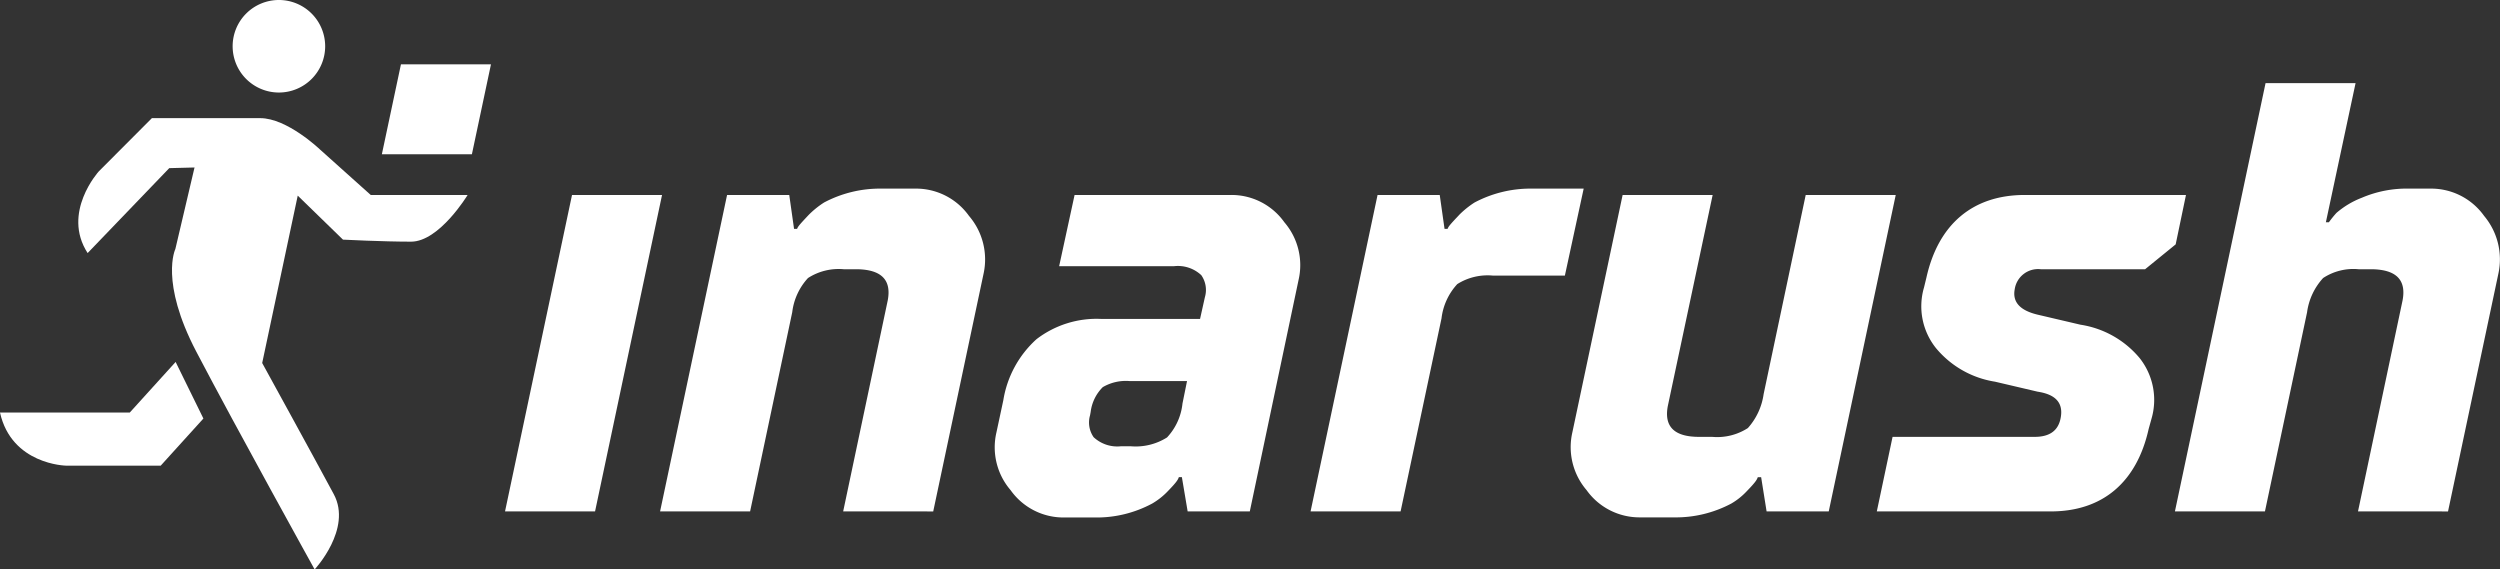
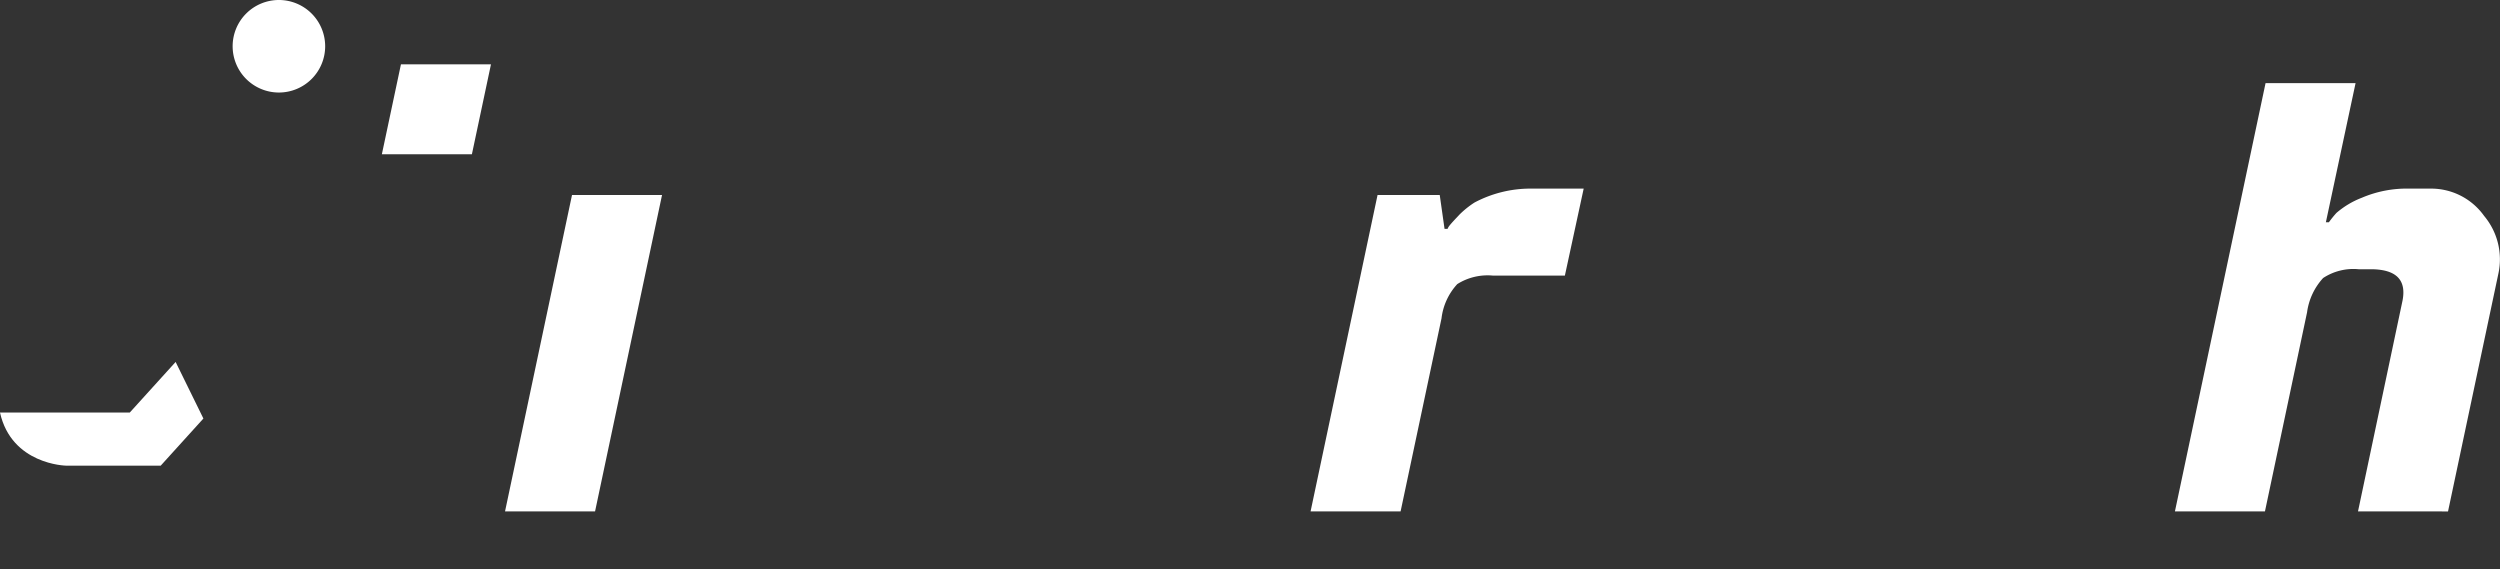
<svg xmlns="http://www.w3.org/2000/svg" width="180" height="41" viewBox="0 0 180 41">
  <rect x="0" y="0" width="180" height="41" fill="#333333" stroke="none" />
  <defs>
    <clipPath id="clip-path">
      <rect width="180" height="41" fill="none" />
    </clipPath>
  </defs>
  <g id="Logo_Solid_Copy_2" data-name="Logo Solid Copy 2" clip-path="url(#clip-path)">
    <g id="Group_26" data-name="Group 26">
      <g id="Group">
-         <path id="Fill_1" data-name="Fill 1" d="M8.369,3.553l-1.38,5.87s-1.138,2.335,1.506,7.388c2.892,5.527,8.522,15.683,8.522,15.683s2.719-2.913,1.381-5.412-5.157-9.45-5.157-9.45L15.8,5.579l3.258,3.169s2.861.146,4.9.146S28.03,5.535,28.03,5.535H21.059l-3.682-3.3S15.034,0,13.1,0H5.3L1.471,3.839S-1.215,6.8.672,9.715L6.549,3.6Z" transform="translate(5.637 8.506)" fill="#fff" />
        <path id="Fill_4" data-name="Fill 4" d="M3.331,0A3.331,3.331,0,1,1,0,3.331,3.33,3.33,0,0,1,3.331,0" transform="translate(16.75)" fill="#fff" />
        <path id="Fill_7" data-name="Fill 7" d="M12.645,0l2,4.074L11.572,7.466H4.743S.835,7.392,0,3.644H9.343Z" transform="translate(0 26.06)" fill="#fff" />
      </g>
      <path id="Fill_9" data-name="Fill 9" d="M0,22.785,4.823,0h6.482L6.482,22.785Z" transform="translate(36.362 14.038)" fill="#fff" />
-       <path id="Fill_11" data-name="Fill 11" d="M0,23.243,4.823.458H9.3L9.646,2.9h.218c.066-.175.175-.305.829-1A6.438,6.438,0,0,1,11.807,1a8.6,8.6,0,0,1,4.147-1H18.4a4.679,4.679,0,0,1,3.841,1.964,4.812,4.812,0,0,1,1.048,4.169l-3.623,17.11H13.182L16.39,8.053c.284-1.484-.458-2.226-2.226-2.248h-.939a4.077,4.077,0,0,0-2.575.633A4.4,4.4,0,0,0,9.515,8.9L6.482,23.243Z" transform="translate(47.526 13.58)" fill="#fff" />
-       <path id="Fill_13" data-name="Fill 13" d="M7.195,23.221H4.99A4.659,4.659,0,0,1,1.15,21.257,4.731,4.731,0,0,1,.124,17.11l.5-2.335a7.529,7.529,0,0,1,2.387-4.39,7.1,7.1,0,0,1,4.662-1.46h7.115l.35-1.571a1.852,1.852,0,0,0-.261-1.579,2.462,2.462,0,0,0-1.965-.647H4.642L5.754,0H17.016a4.661,4.661,0,0,1,3.841,1.964,4.731,4.731,0,0,1,1.025,4.147L18.369,22.785H13.895l-.415-2.467h-.219c-.063.169-.118.315-.785,1a5.07,5.07,0,0,1-1.135.9A8.451,8.451,0,0,1,7.195,23.221ZM9.727,13.4a3.293,3.293,0,0,0-1.943.436,3.043,3.043,0,0,0-.873,1.79l-.044.24a1.848,1.848,0,0,0,.26,1.575,2.493,2.493,0,0,0,1.988.65H9.77a4.23,4.23,0,0,0,2.64-.633,4.214,4.214,0,0,0,1.113-2.444l.327-1.615Z" transform="translate(71.616 14.038)" fill="#fff" />
      <path id="Fill_15" data-name="Fill 15" d="M0,23.243,4.823.458H9.3L9.646,2.9h.218c.066-.175.175-.305.829-1A6.438,6.438,0,0,1,11.807,1a8.6,8.6,0,0,1,4.147-1h3.71L18.31,6.264H13.138a4.09,4.09,0,0,0-2.575.611A4.4,4.4,0,0,0,9.428,9.341l-2.946,13.9Z" transform="translate(94.361 13.58)" fill="#fff" />
-       <path id="Fill_17" data-name="Fill 17" d="M3.745,0h6.482L7,15.19c-.284,1.484.458,2.226,2.248,2.226h.939a4.074,4.074,0,0,0,2.575-.633,4.625,4.625,0,0,0,1.135-2.444L16.927,0h6.482L18.585,22.785H14.111l-.393-2.466h-.24c-.066.175-.131.327-.786,1a4.9,4.9,0,0,1-1.113.894,8.517,8.517,0,0,1-4.168,1H4.989a4.679,4.679,0,0,1-3.841-1.964A4.754,4.754,0,0,1,.122,17.11Z" transform="translate(113.084 14.038)" fill="#fff" />
-       <path id="Fill_19" data-name="Fill 19" d="M0,22.785l1.135-5.369H11.371c1.113,0,1.724-.48,1.877-1.418.174-1.026-.371-1.637-1.659-1.833l-3.077-.721a6.922,6.922,0,0,1-4.256-2.423A4.817,4.817,0,0,1,3.4,6.656l.175-.72C4.43,2.117,6.9,0,10.65,0h11.61l-.742,3.557-2.2,1.79H11.807A1.7,1.7,0,0,0,9.93,6.787c-.174.917.371,1.528,1.659,1.833l3.077.721a6.9,6.9,0,0,1,4.256,2.4,4.847,4.847,0,0,1,.851,4.387l-.2.72c-.851,3.819-3.3,5.936-7.049,5.936Z" transform="translate(135.13 14.038)" fill="#fff" />
      <path id="Fill_21" data-name="Fill 21" d="M0,30.838,6.526,0h6.481L10.869,10.018h.218a7.383,7.383,0,0,1,.546-.676A6.221,6.221,0,0,1,13.465,8.25a8.207,8.207,0,0,1,3.383-.655H18.42a4.679,4.679,0,0,1,3.841,1.964,4.867,4.867,0,0,1,1.026,4.169l-3.623,17.11H13.182l3.208-15.19c.284-1.484-.458-2.226-2.226-2.248h-.939a3.963,3.963,0,0,0-2.554.633A4.544,4.544,0,0,0,9.515,16.5L6.482,30.838Z" transform="translate(156.594 5.985)" fill="#fff" />
      <path id="Fill_24" data-name="Fill 24" d="M0,6.477,1.374,0H7.856L6.482,6.477Z" transform="translate(27.494 4.632)" fill="#fff" />
    </g>
  </g>
</svg>